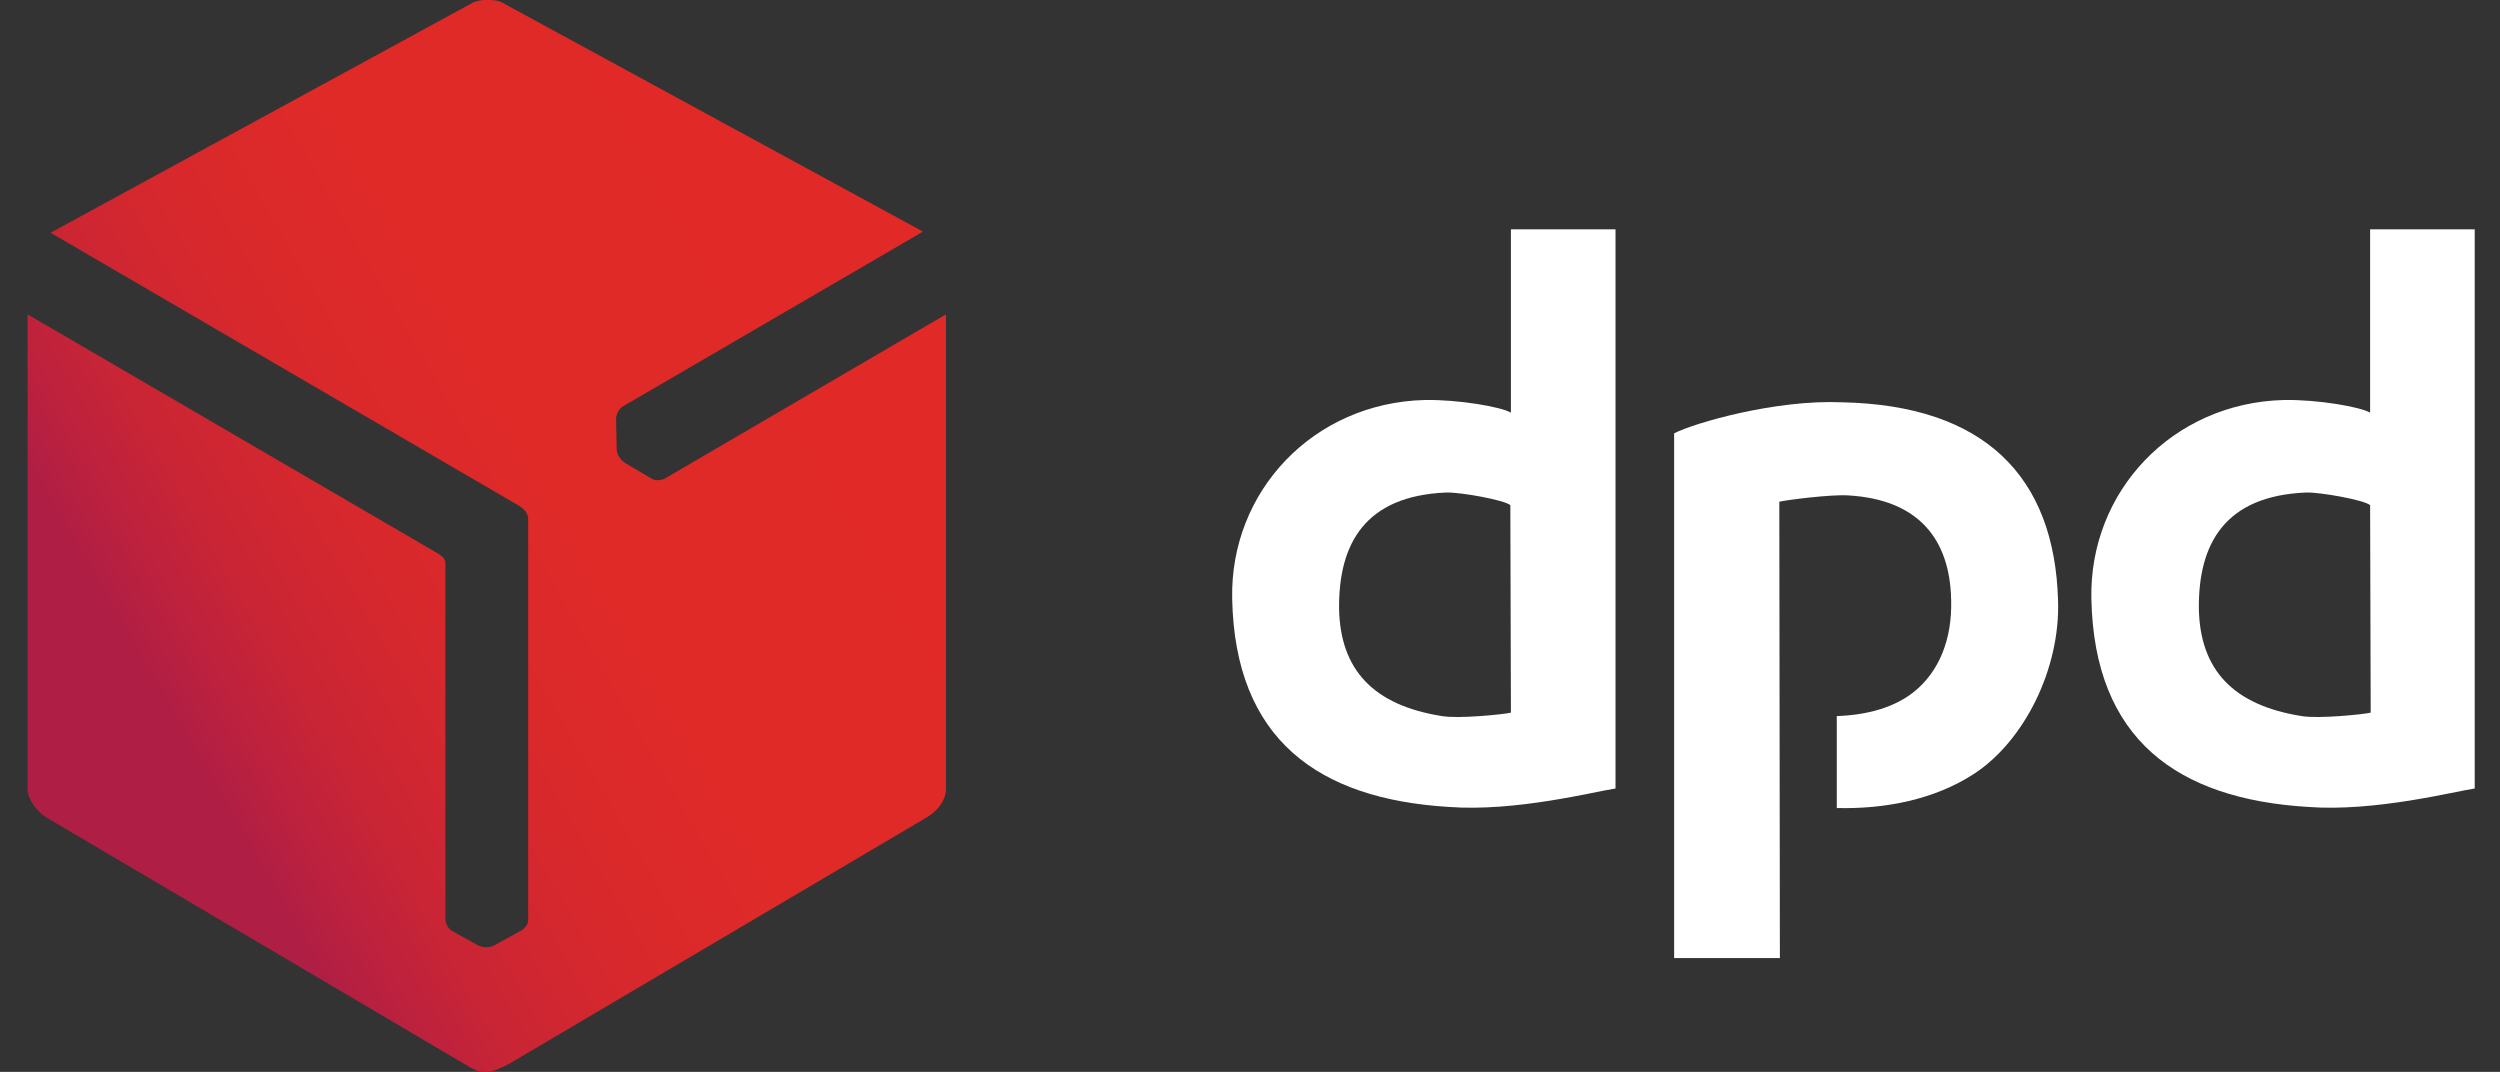
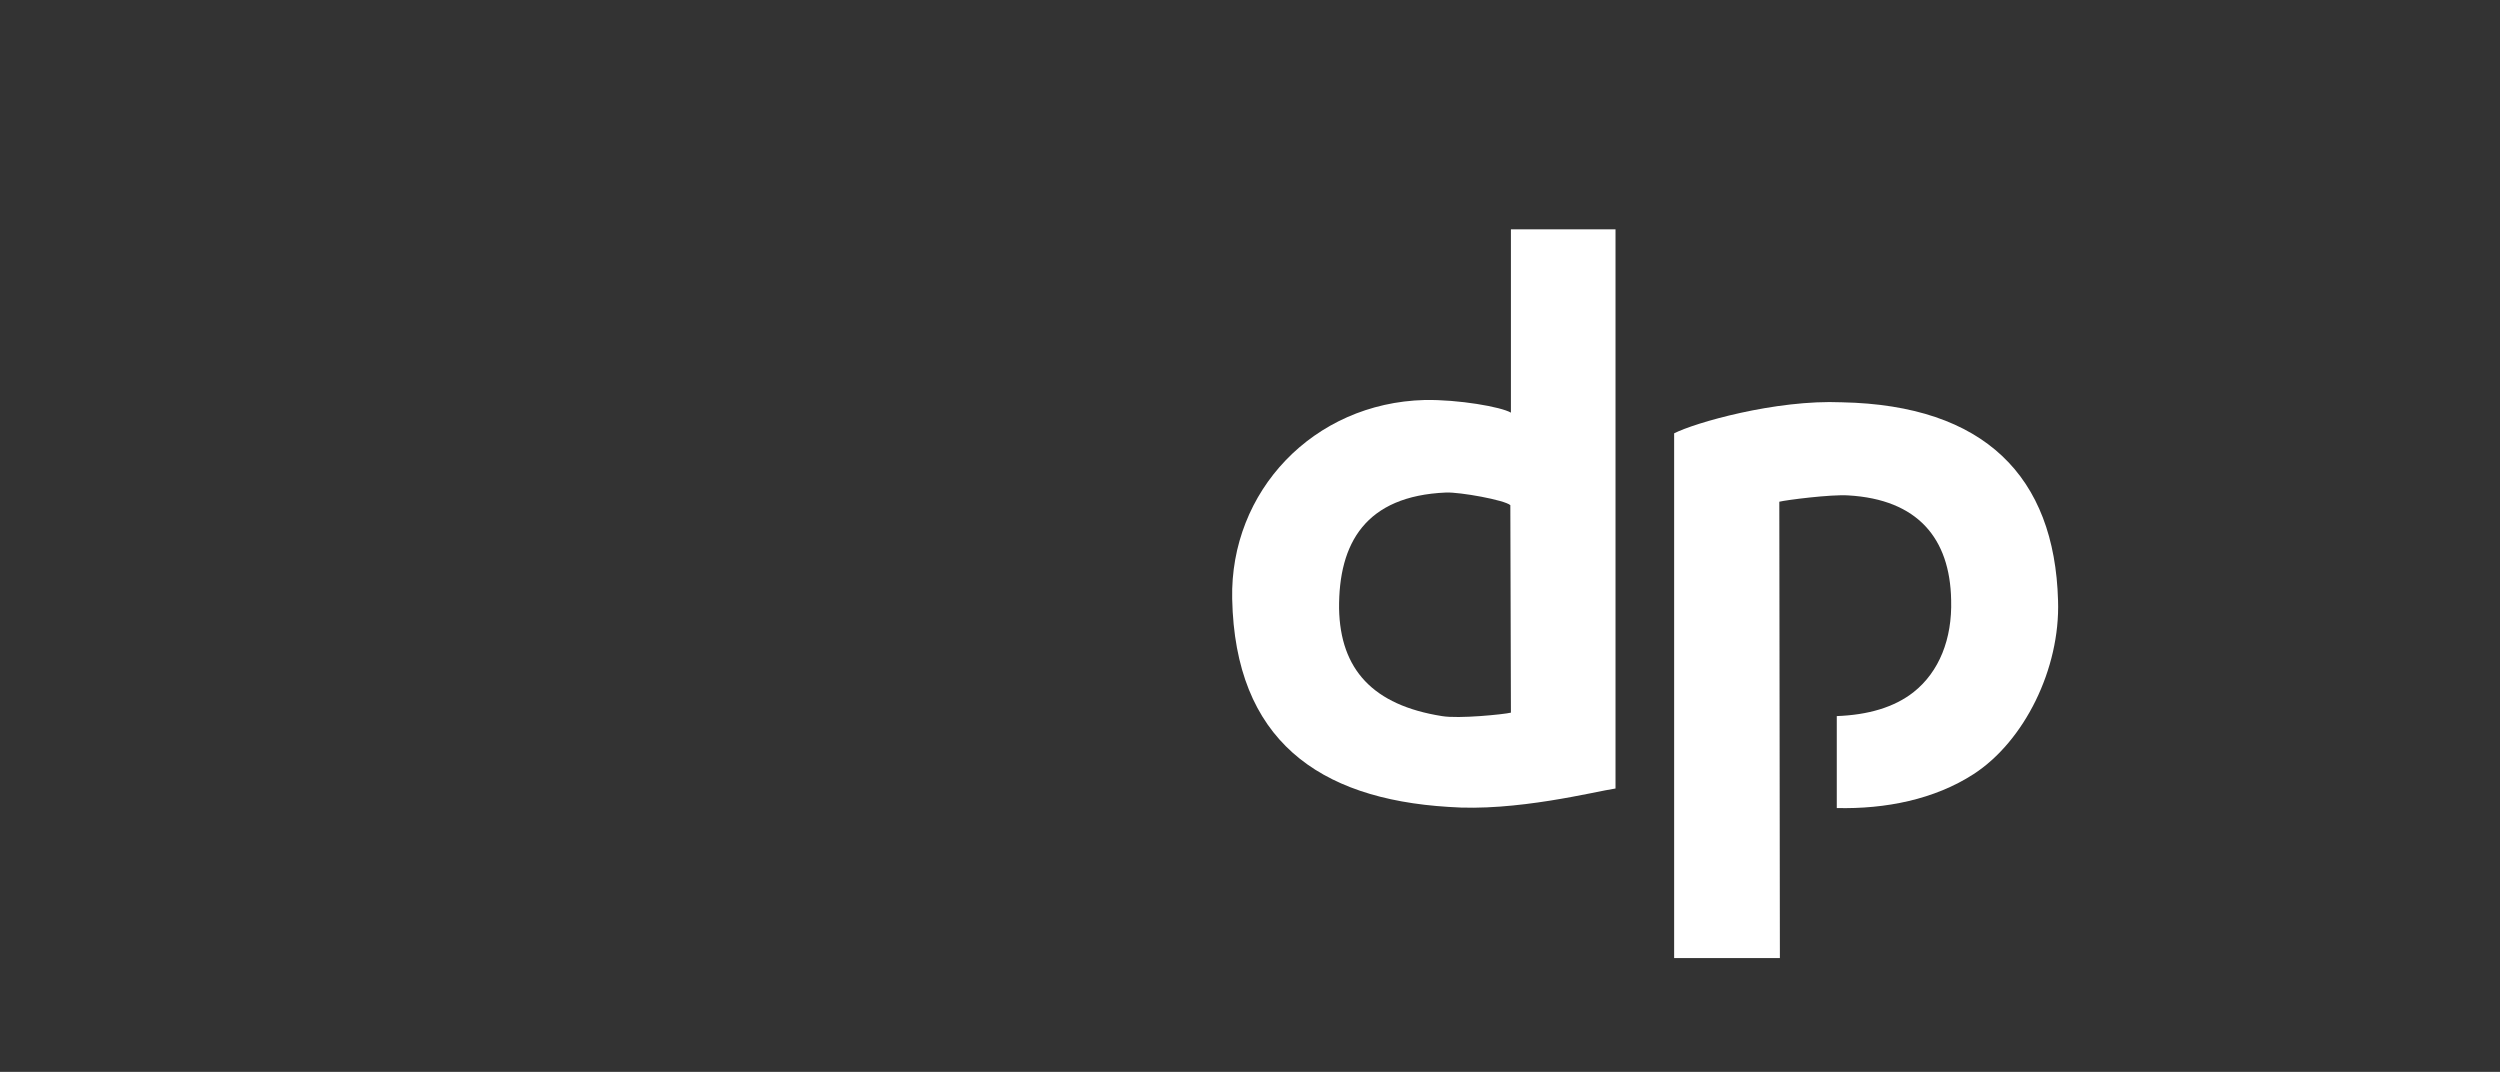
<svg xmlns="http://www.w3.org/2000/svg" version="1.1" id="Layer_1" x="0px" y="0px" viewBox="0 0 435 186.5" style="enable-background:new 0 0 435 186.5;" xml:space="preserve">
  <rect x="0" y="0" width="435" height="186.5" fill="#333333" stroke="none" />
  <style type="text/css">
	.st0{fill-rule:evenodd;clip-rule:evenodd;fill:url(#SVGID_1_);}
	.st1{fill:#FFFFFF;}
</style>
  <g>
    <linearGradient id="SVGID_1_" gradientUnits="userSpaceOnUse" x1="4.718" y1="138.207" x2="164.007" y2="46.242">
      <stop offset="0" style="stop-color:#AF1E45" />
      <stop offset="2.046573e-02" style="stop-color:#AF1E45" />
      <stop offset="0.152" style="stop-color:#AF1E45" />
      <stop offset="0.205" style="stop-color:#BC213E" />
      <stop offset="0.275" style="stop-color:#C92535" />
      <stop offset="0.357" style="stop-color:#D3272F" />
      <stop offset="0.459" style="stop-color:#DB292A" />
      <stop offset="0.603" style="stop-color:#E02A28" />
      <stop offset="1" style="stop-color:#E12A27" />
    </linearGradient>
-     <path class="st0" d="M82.2,0.5L8.8,40.5L90.3,88c0.7,0.4,1.6,1.3,1.6,2.2l0,69.9c0,1-0.9,1.6-1,1.7l-4.9,2.7   c-0.8,0.4-1.9,0.5-3-0.1l-4.3-2.4c-0.6-0.3-1.2-1.2-1.2-2.1V98c0-1.1-1.2-1.6-2-2.1L4.8,54.7v82.7c0,1.8,1.8,3.9,3.2,4.8l73.6,43.4   c2.4,1.4,3.8,1.2,7-0.5l72.7-42.9c1.7-1,3.3-2.9,3.3-4.9V54.7l-48.8,28.5c-0.6,0.4-1.7,0.5-2.4,0.1l-4.4-2.6   c-0.9-0.5-1.7-1.5-1.7-2.6l-0.1-5.2c0-0.8,0.5-1.8,1.2-2.2l52.2-30.4l-73.5-40C86.1-0.1,83.4-0.2,82.2,0.5L82.2,0.5z" />
    <g>
      <path class="st1" d="M281.1,137.2V39.9h-18.2v31.9c-1.7-1-9.1-2.3-15-2.2c-19.4,0.5-33.9,15.9-33.5,34.6    c0.5,24.5,15,34.8,37.6,36.2C263.7,141.3,277.6,137.7,281.1,137.2L281.1,137.2z M262.9,124c-1.2,0.3-9.1,1.1-12,0.6    c-12-1.9-17.7-8.1-17.9-18.7c-0.1-11.4,4.6-19.6,18.6-20.2c2.4-0.1,10.2,1.3,11.2,2.2L262.9,124L262.9,124z" />
-       <path class="st1" d="M430.6,137.2V39.9h-18.2v31.9c-1.7-1-9.1-2.3-15-2.2c-19.4,0.5-33.9,15.9-33.5,34.6    c0.5,24.5,15,34.8,37.6,36.2C413.2,141.3,427.1,137.7,430.6,137.2L430.6,137.2z M412.5,124c-1.2,0.3-9.1,1.1-12,0.6    c-12-1.9-17.7-8.1-17.9-18.7c-0.1-11.4,4.6-19.6,18.6-20.2c2.4-0.1,10.2,1.3,11.2,2.2L412.5,124L412.5,124z" />
      <path class="st1" d="M291.3,75.4v91.3h18.4l-0.1-79.4c1.2-0.3,9-1.3,12-1.1c12.1,0.7,17.7,7.5,17.9,18.2c0.2,6.8-2.1,12.5-6.5,16    c-3.4,2.7-8,4-13.4,4.2l0,16c8.5,0.2,17-1.5,23.8-5.9c8.8-5.7,15.1-18.3,14.7-30.2c-0.6-21.6-12.8-34-37.6-34.5    C308.9,69.5,294.8,73.6,291.3,75.4L291.3,75.4z" />
    </g>
  </g>
</svg>